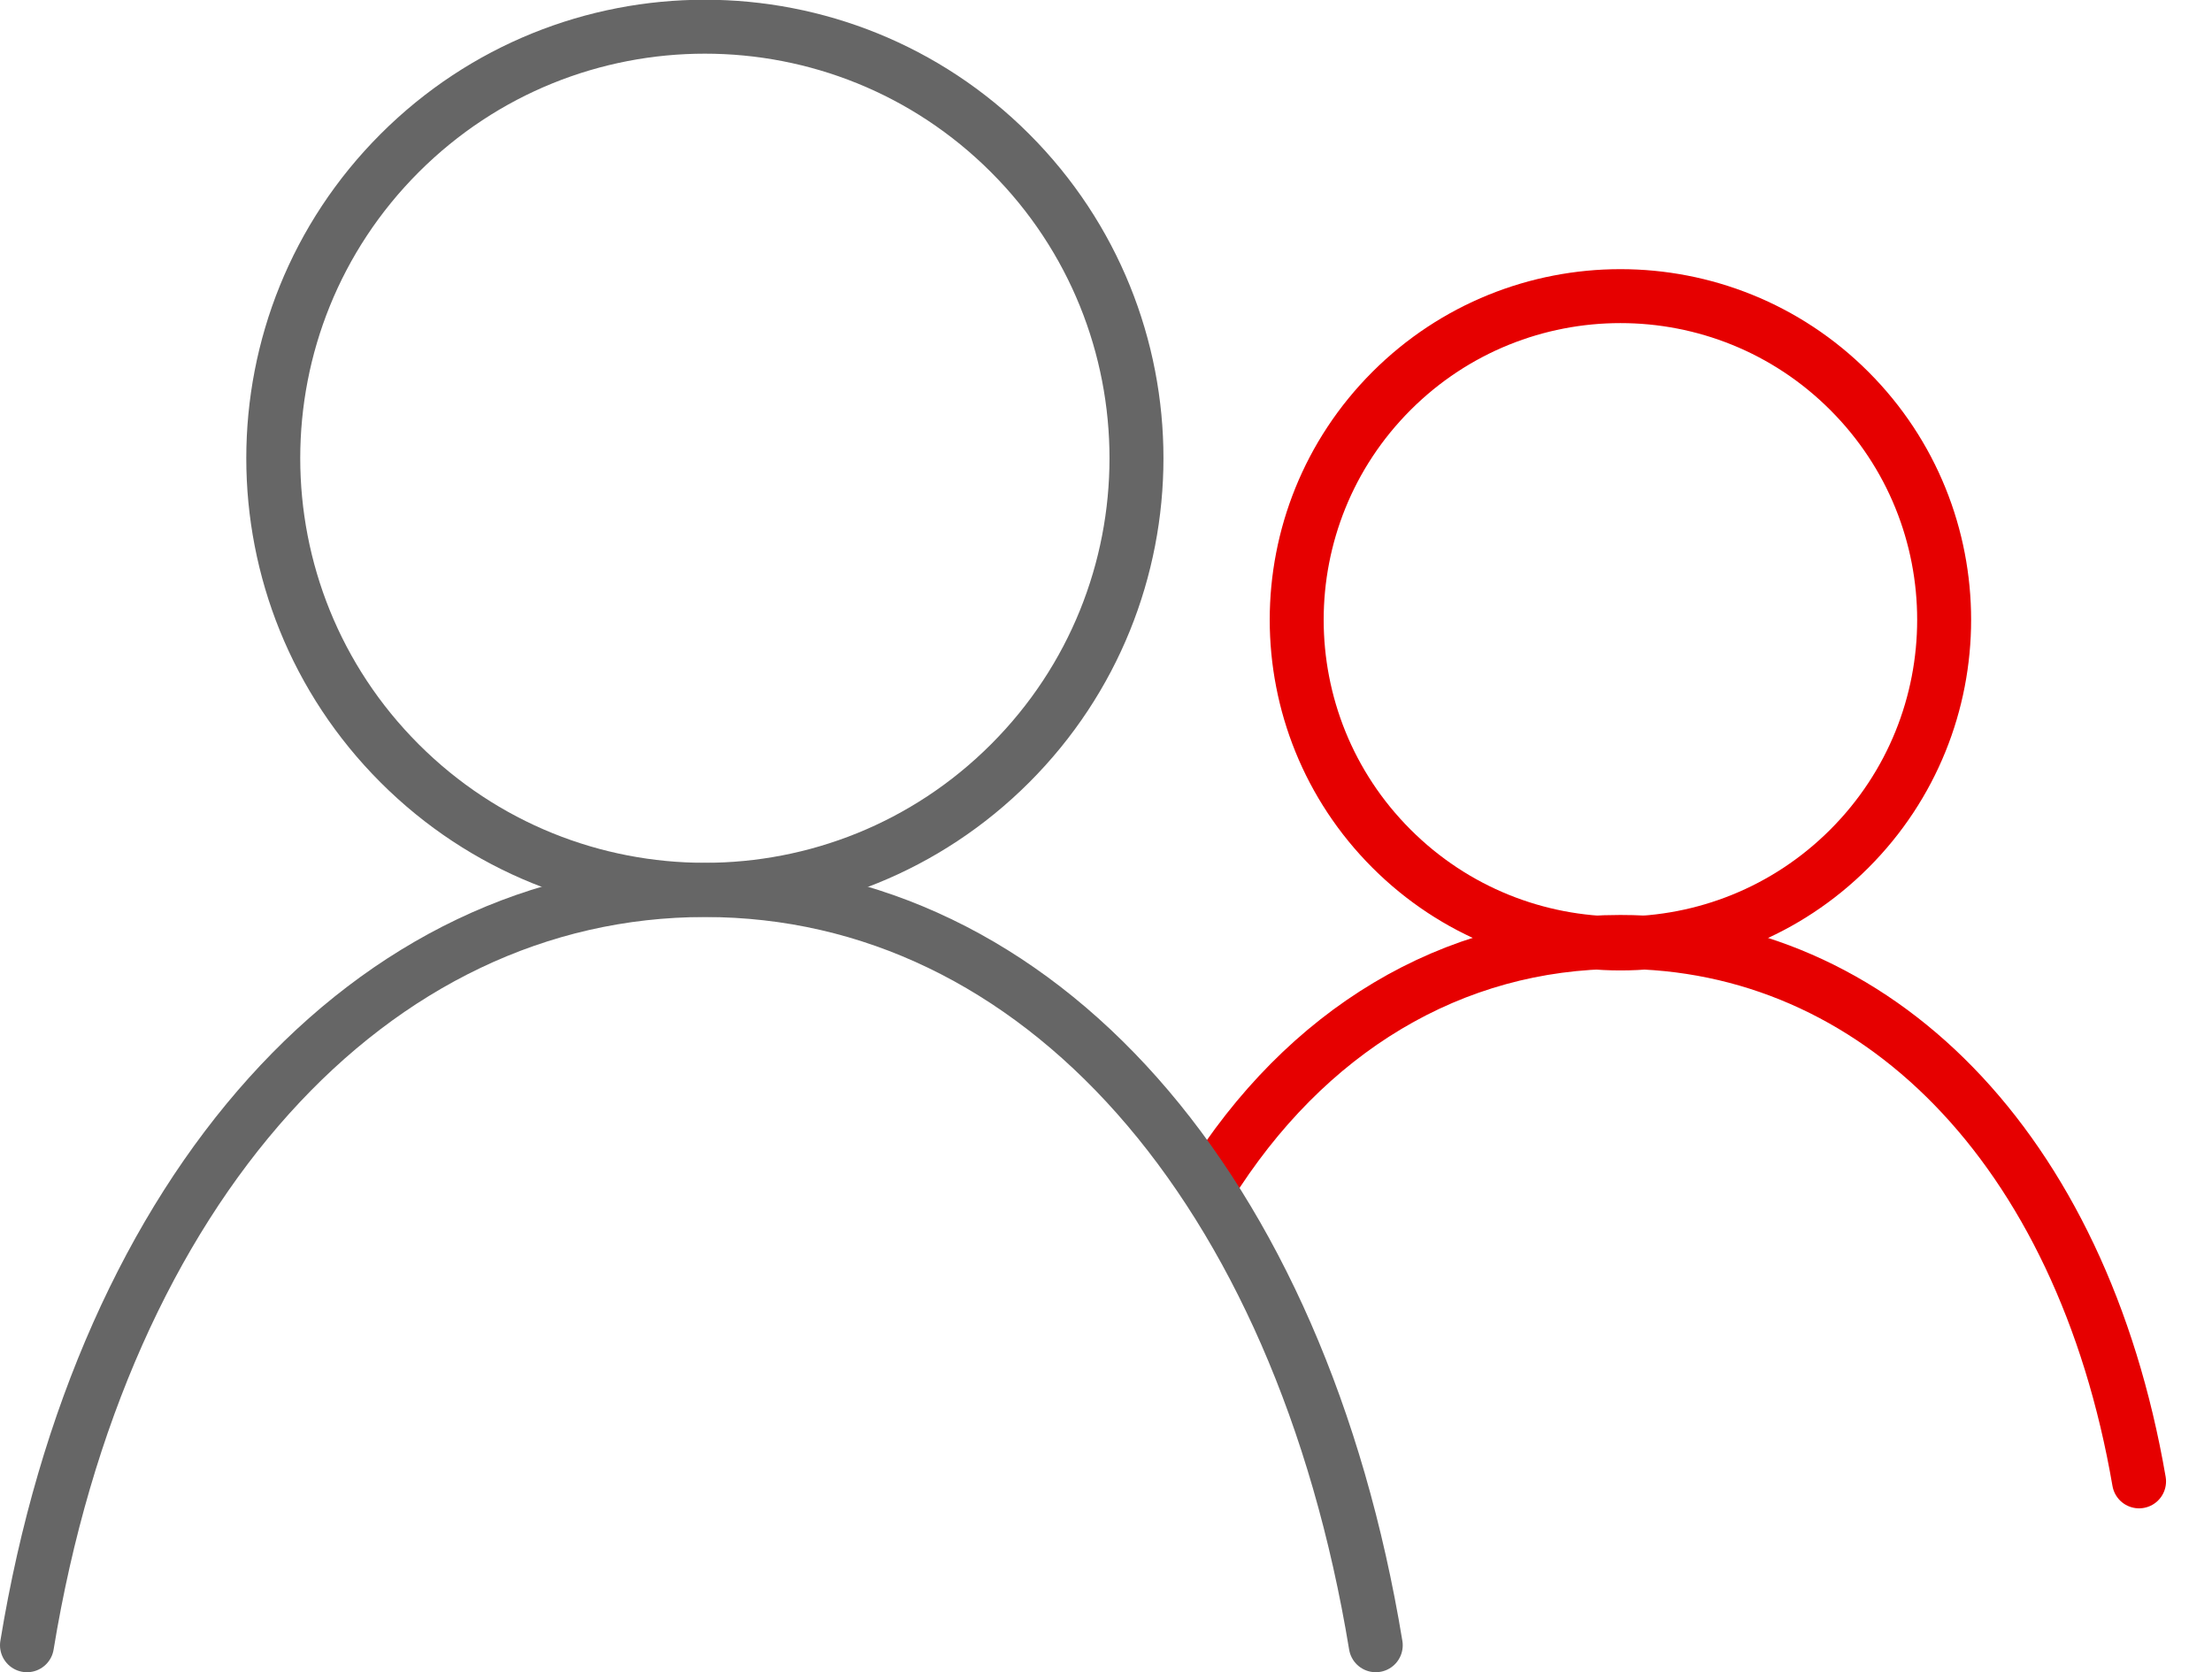
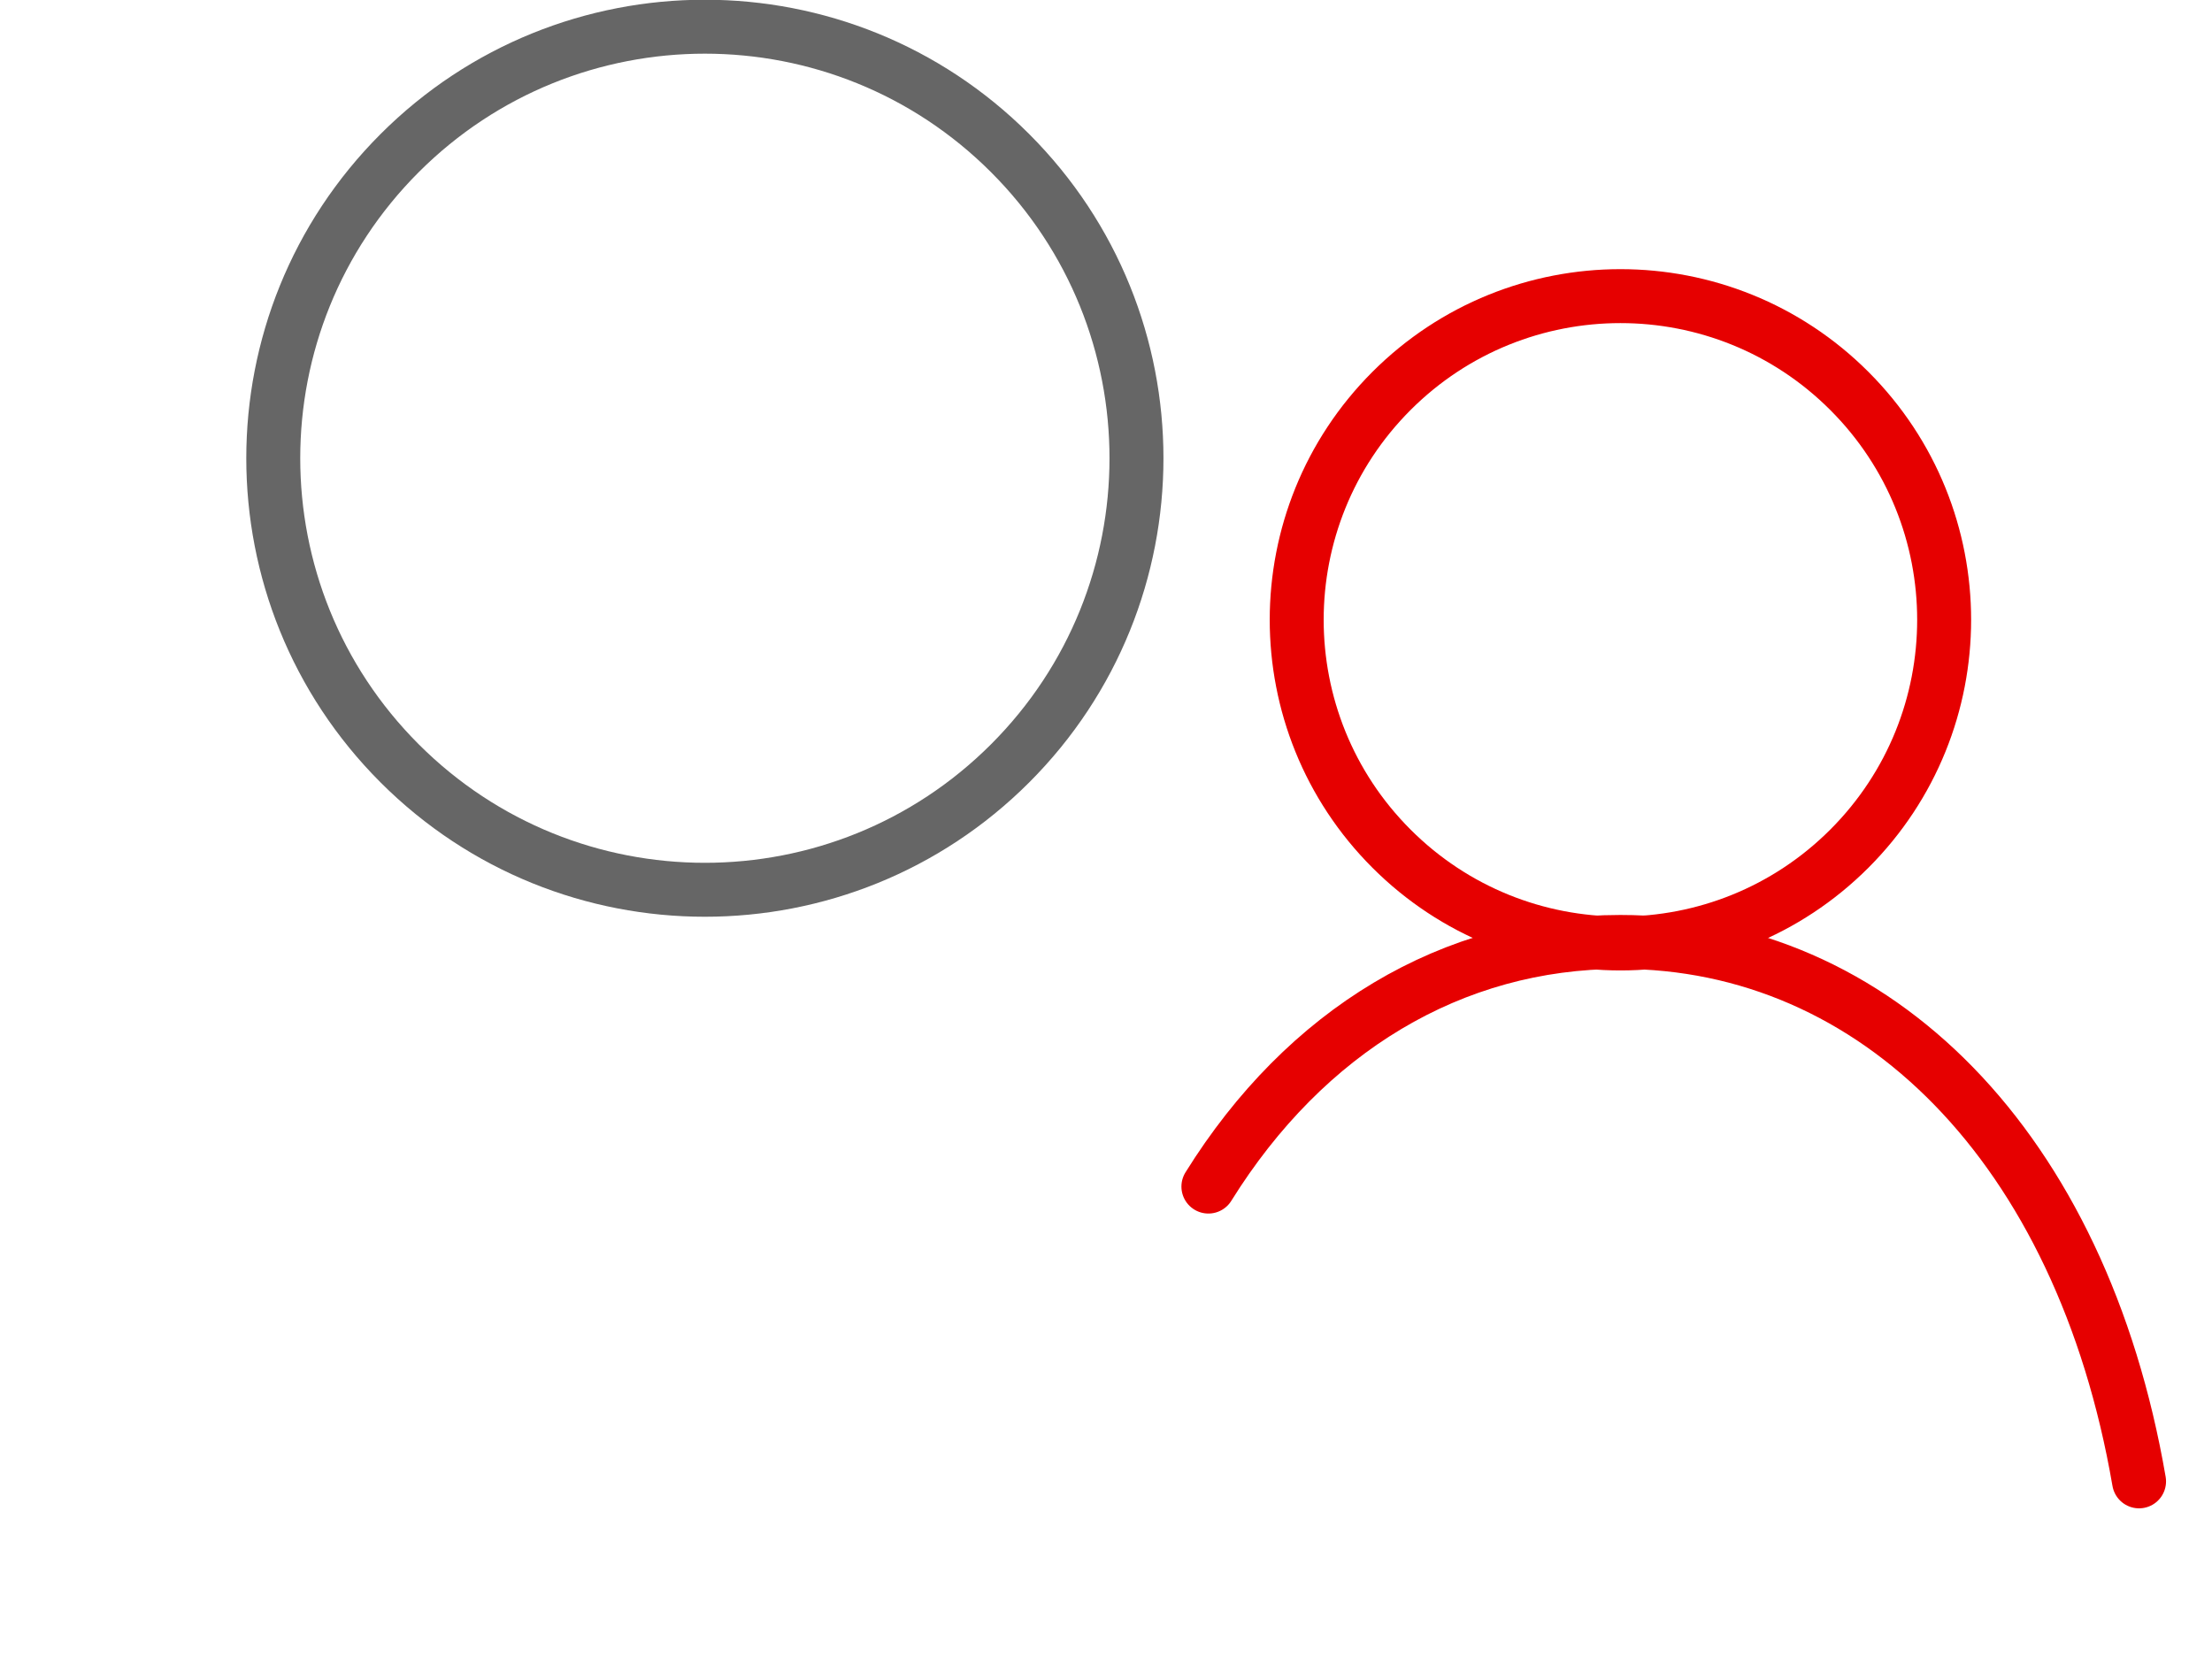
<svg xmlns="http://www.w3.org/2000/svg" width="41px" height="31px" viewBox="0 0 41 31" version="1.1">
  <title>Icons+Indicators / Mid-Render Icons / users_members_customers Copy</title>
  <g id="workflow" stroke="none" stroke-width="1" fill="none" fill-rule="evenodd">
    <g id="01-Dashboard" transform="translate(-274, -295)">
      <g id="users_mid" transform="translate(270, 288)">
        <polygon id="bg" fill-opacity="0" fill="#D8D8D8" points="0 0 48 0 48 48 0 48" />
        <path d="M38.278,14.247 C40.621,16.591 40.621,20.389 38.278,22.733 C35.935,25.076 32.136,25.076 29.792,22.733 C27.449,20.39 27.449,16.591 29.792,14.247 C32.136,11.904 35.935,11.904 38.278,14.247" id="Shape" stroke="#E60000" stroke-linecap="round" />
        <path d="M43.648,34.462 C42.58,28.258 38.763,24.462 34.032,24.462 C30.915,24.462 28.198,26.105 26.398,28.997" id="Shape" stroke="#E60000" stroke-linecap="round" />
        <path d="M22.722,9.838 C25.846,12.962 25.846,18.028 22.722,21.152 C19.598,24.276 14.532,24.276 11.408,21.152 C8.284,18.028 8.284,12.962 11.408,9.838 C14.532,6.714 19.598,6.714 22.722,9.838" id="Shape" stroke="#666666" stroke-linecap="round" />
-         <path d="M4.5,37.5 C5.895,29 10.883,23.5 17.067,23.5 C23.253,23.5 28.1,29 29.5,37.5" id="Shape" stroke="#666666" stroke-linecap="round" />
      </g>
    </g>
  </g>
</svg>